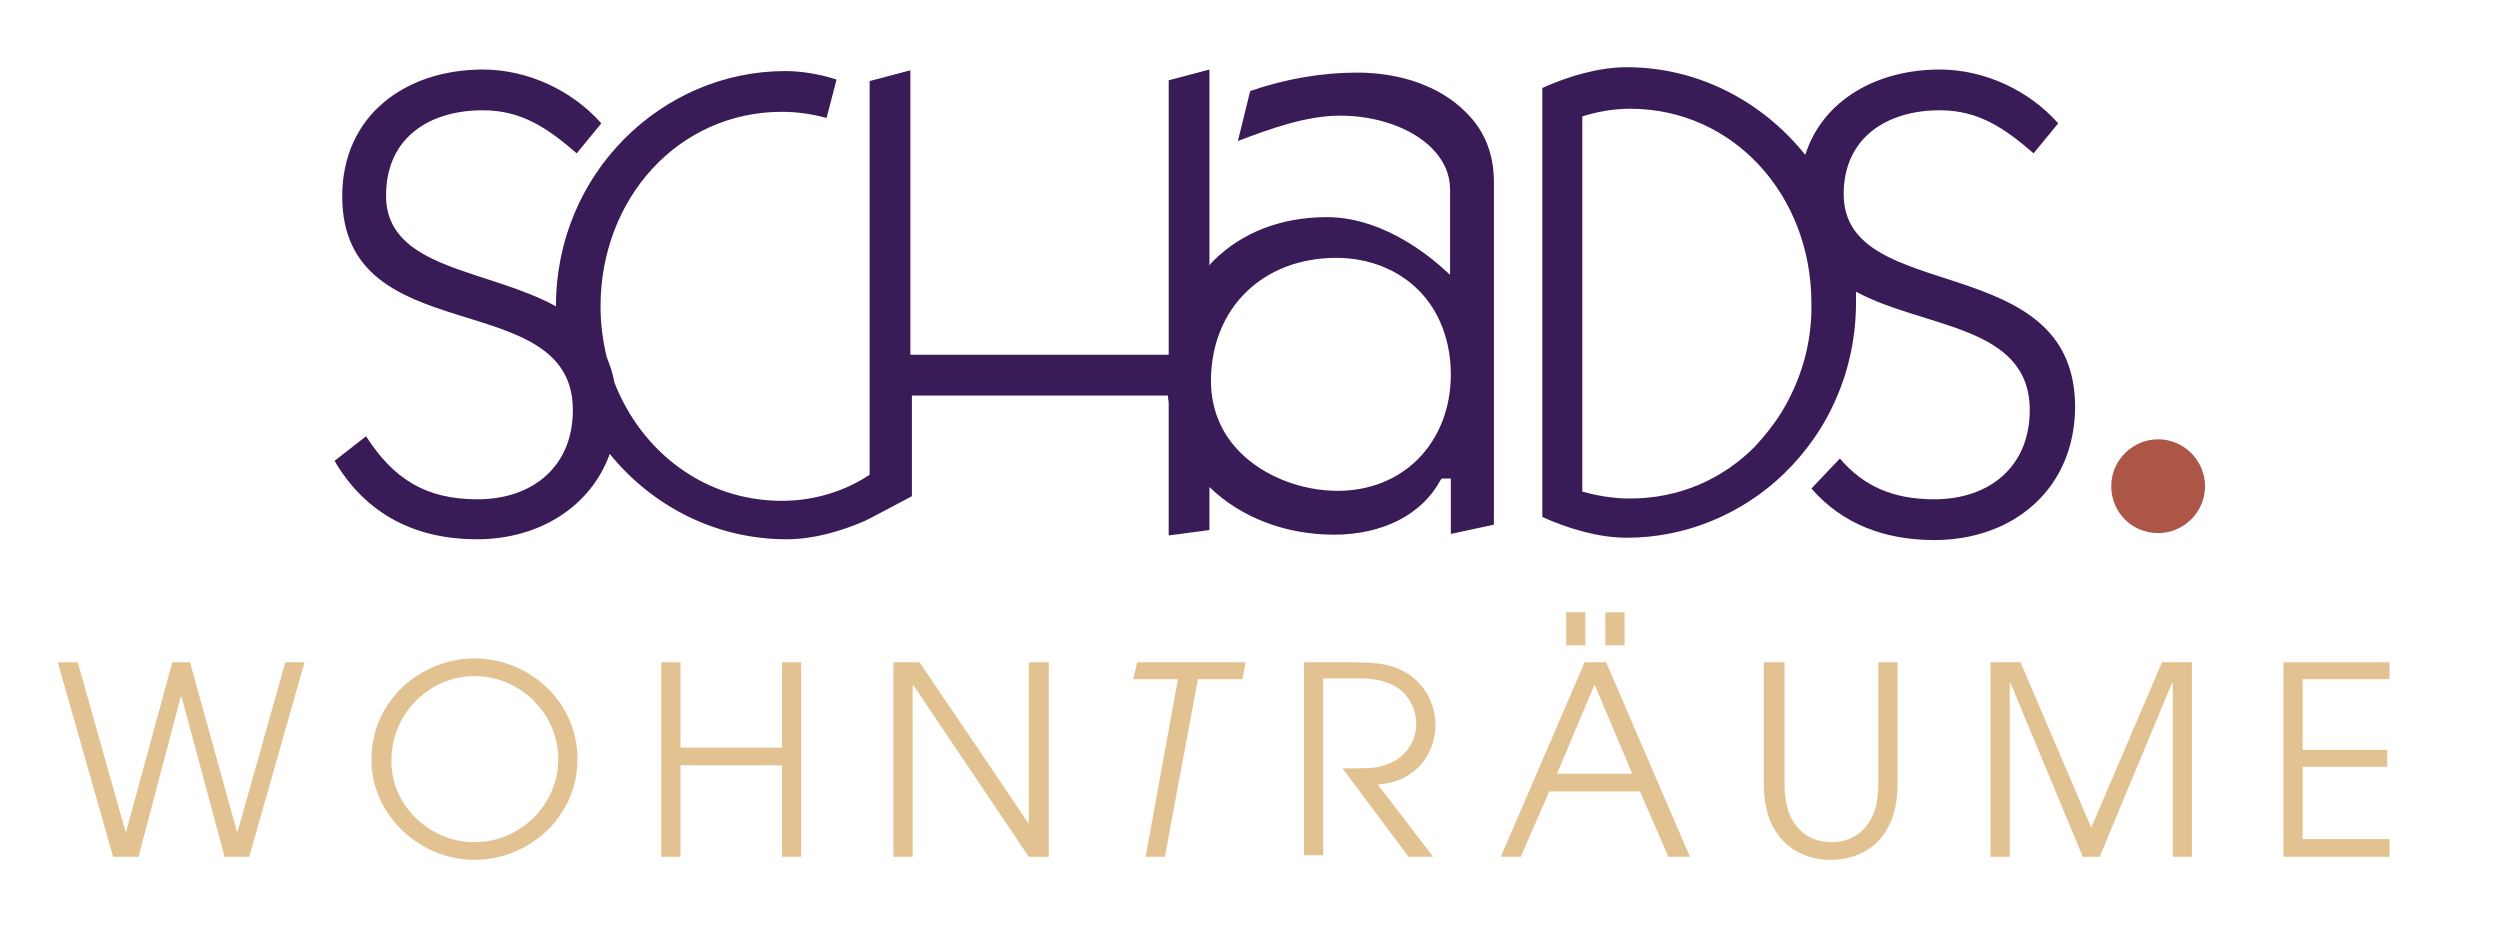
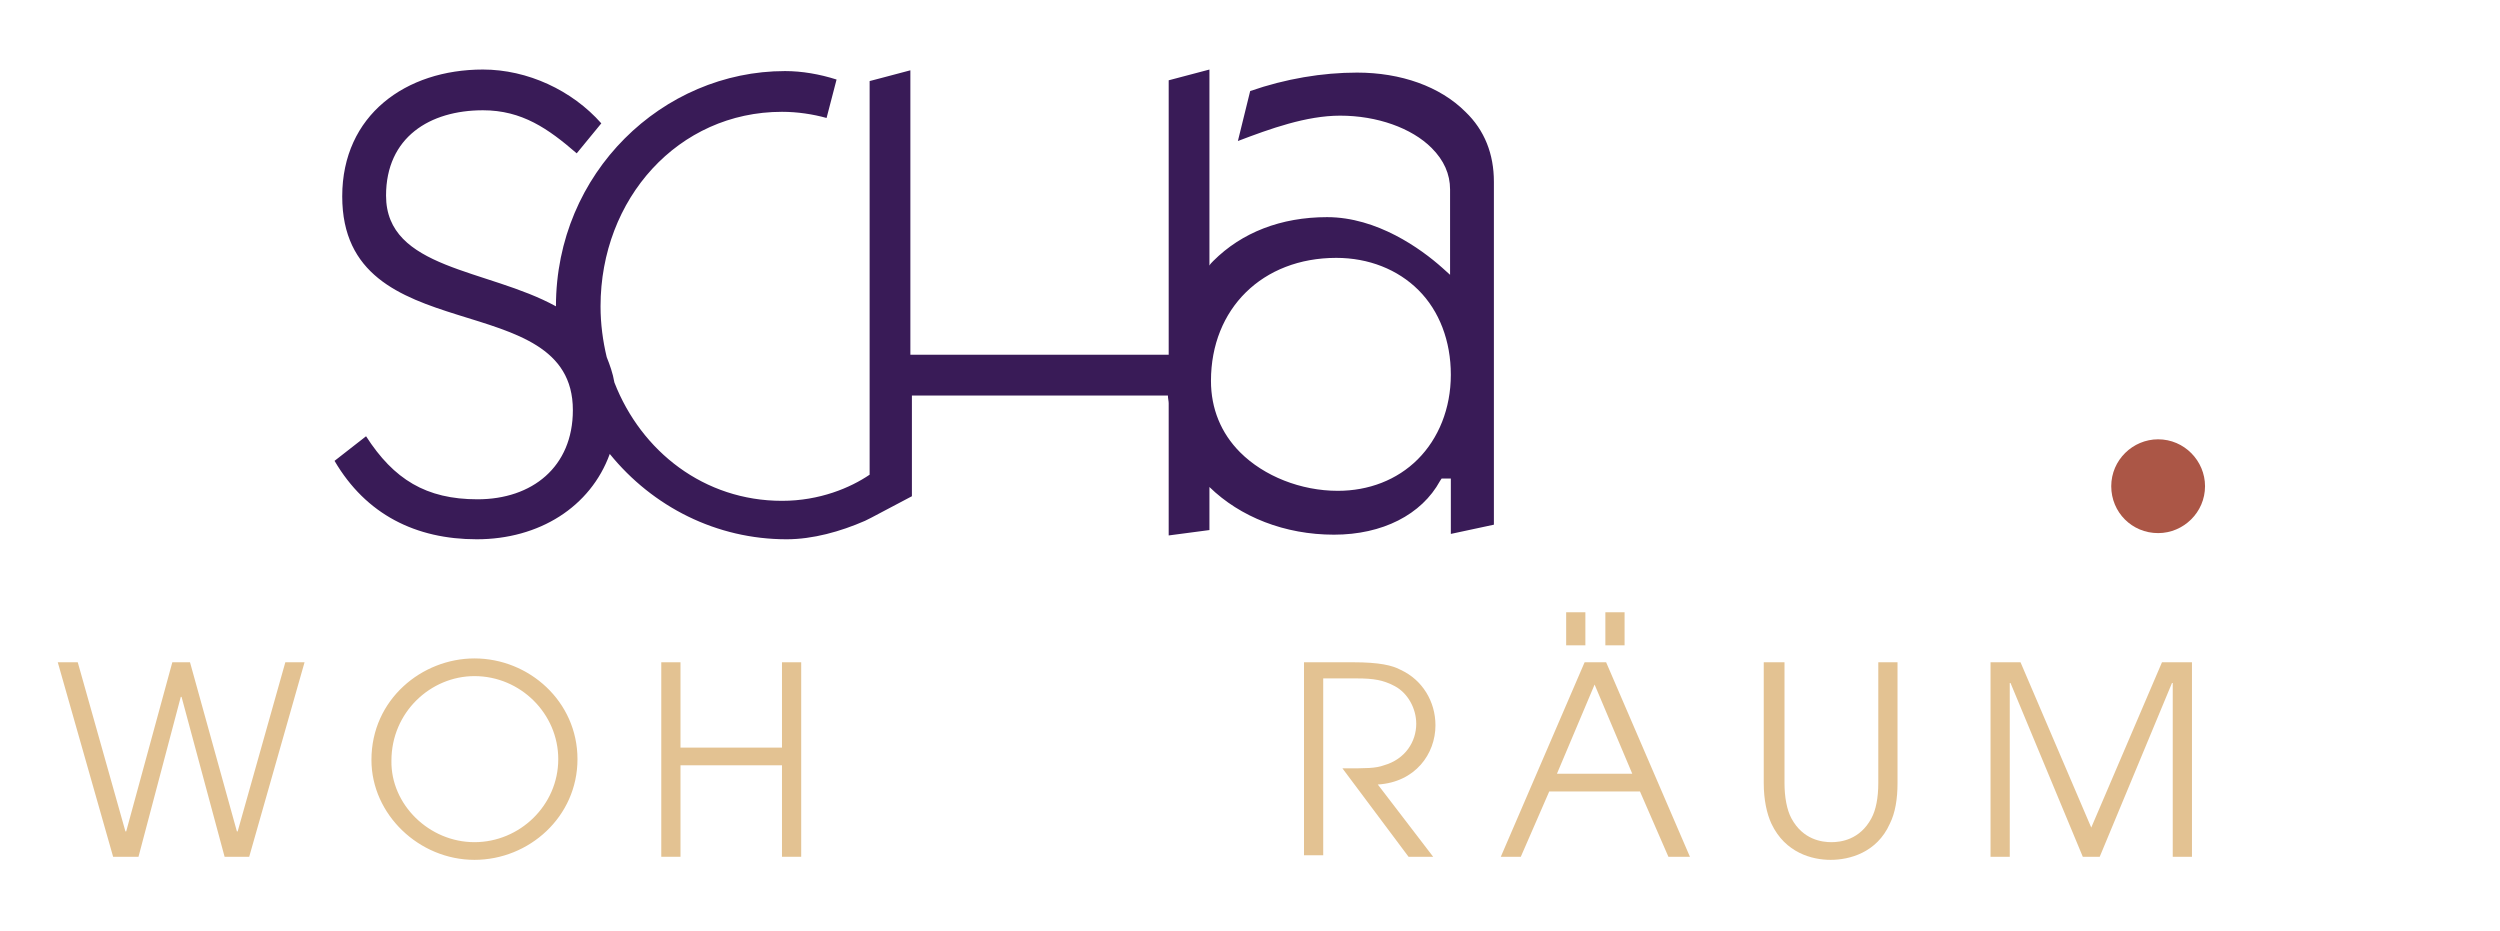
<svg xmlns="http://www.w3.org/2000/svg" version="1.1" id="Ebene_1" x="0px" y="0px" width="569px" height="212px" viewBox="-560.86 315.445 569 212" enable-background="new -560.86 315.445 569 212" xml:space="preserve">
  <polyline fill="#E3C292" points="-547.712,466.178 -543.163,466.178 -532.313,504.673 -532.139,504.673 -521.64,466.178   -517.615,466.178 -506.942,504.673 -506.767,504.673 -495.918,466.178 -491.543,466.178 -504.142,510.447 -509.741,510.447   -519.54,474.052 -519.715,474.052 -529.339,510.447 -535.113,510.447 -547.712,466.178 " />
  <path fill="#E3C292" d="M-452.873,507.122c10.324,0,19.073-8.398,19.073-18.897c0-10.324-8.574-18.897-19.073-18.897  c-9.974,0-18.898,8.224-18.898,19.247C-471.946,498.549-463.197,507.122-452.873,507.122 M-452.873,465.303  c12.423,0,23.447,9.799,23.447,22.922c0,13.124-11.024,22.923-23.447,22.923c-12.599,0-23.447-10.324-23.447-22.748  C-476.32,474.576-464.771,465.303-452.873,465.303" />
  <polyline fill="#E3C292" points="-410.353,466.178 -405.979,466.178 -405.979,485.6 -382.881,485.6 -382.881,466.178   -378.507,466.178 -378.507,510.447 -382.881,510.447 -382.881,489.625 -405.979,489.625 -405.979,510.447 -410.353,510.447   -410.353,466.178 " />
-   <polyline fill="#E3C292" points="-357.509,466.178 -351.56,466.178 -326.713,502.923 -326.713,502.923 -326.713,466.178   -322.164,466.178 -322.164,510.447 -326.713,510.447 -352.96,471.427 -353.135,471.427 -353.135,510.447 -357.509,510.447   -357.509,466.178 " />
-   <polyline fill="#E3C292" points="-292.767,470.026 -302.916,470.026 -302.041,466.178 -277.368,466.178 -278.069,470.026   -288.217,470.026 -295.741,510.447 -300.116,510.447 -292.767,470.026 " />
  <path fill="#E3C292" d="M-264.069,466.178h11.197c5.949,0,8.923,0.699,10.849,1.749c4.898,2.275,7.873,7.175,7.873,12.599  c0,6.475-4.549,12.948-13.123,13.474l12.6,16.448h-5.6l-15.048-20.123c5.6,0,7.523,0,9.449-0.699c4.898-1.4,7.35-5.425,7.35-9.449  c0-3.5-1.926-6.999-4.9-8.574c-2.625-1.399-4.898-1.75-8.574-1.75h-7.699v40.245h-4.373V466.178" />
  <path fill="#E3C292" d="M-191.105,454.804v7.524h-4.373v-7.524H-191.105 M-200.029,454.804v7.524h-4.373v-7.524H-200.029   M-206.501,491.549h17.146l-8.574-20.297L-206.501,491.549 M-200.203,466.178h4.898l19.074,44.27h-4.9l-6.475-14.873h-20.646  l-6.475,14.873h-4.551L-200.203,466.178" />
  <path fill="#E3C292" d="M-154.708,466.178v27.472c0,3.149,0.525,6.124,1.574,8.049c2.625,4.899,7,5.424,9.1,5.424  s6.475-0.524,9.1-5.424c1.049-1.925,1.574-4.725,1.574-8.049v-27.472h4.375v27.472c0,3.674-0.525,6.824-1.75,9.273  c-2.975,6.649-9.273,8.225-13.475,8.225c-4.199,0-10.322-1.575-13.473-8.225c-1.051-2.274-1.75-5.424-1.75-9.273v-27.472H-154.708" />
  <polyline fill="#E3C292" points="-107.814,466.178 -100.99,466.178 -84.892,503.798 -68.794,466.178 -61.97,466.178 -61.97,510.447   -66.343,510.447 -66.343,470.901 -66.519,470.901 -82.966,510.447 -86.816,510.447 -103.265,470.901 -103.439,470.901   -103.439,510.447 -107.814,510.447 -107.814,466.178 " />
-   <polyline fill="#E3C292" points="-41.146,466.178 -17,466.178 -17,470.026 -36.773,470.026 -36.773,486.125 -17.525,486.125   -17.525,489.975 -36.773,489.975 -36.773,506.423 -17,506.423 -17,510.447 -41.146,510.447 -41.146,466.178 " />
-   <path fill="#391B57" d="M-155.408,409.309c-1.75,2.799-3.85,5.424-6.125,7.874c-7.35,7.349-17.148,11.723-28.346,11.723  c-4.025,0-7.699-0.699-10.85-1.574v-85.39c3.324-1.05,7-1.75,10.85-1.75c23.621,0,41.295,19.773,41.295,44.27  C-148.41,393.736-151.035,402.135-155.408,409.309 M-141.236,359.615c0-12.948,9.975-19.073,21.873-19.073  c8.924,0,14.873,4.2,21.348,9.799l5.6-6.824c-6.648-7.524-16.799-12.249-26.947-12.249c-14.174,0-26.596,6.824-30.621,19.423  c-9.799-12.249-24.498-19.948-40.596-19.948c-6.475,0-13.473,2.1-19.248,4.725v97.639c5.775,2.624,12.773,4.725,19.248,4.725  c13.475,0,26.248-5.425,35.695-14.523c5.076-4.9,9.275-10.849,12.074-17.498c2.801-6.475,4.375-13.824,4.375-21.522  c0-0.875,0-1.575,0-2.45c15.572,8.399,39.545,7.524,39.545,26.947c0,12.948-9.273,20.298-21.697,20.298  c-9.449,0-16.098-2.975-21.523-9.274l-6.473,6.824c6.998,8.049,16.623,11.724,27.996,11.724c18.023,0,32.021-11.724,32.021-30.446  C-88.742,371.863-141.236,385.162-141.236,359.615" />
  <path fill="#391B57" d="M-238.173,419.983c-4.725,4.724-11.199,7.174-18.197,7.174c-8.4,0-16.799-3.325-22.223-8.75  c-4.375-4.375-6.65-9.974-6.65-16.273c0-16.448,11.724-27.997,28.521-27.997c7.349,0,14,2.625,18.722,7.349  c4.725,4.724,7.35,11.548,7.35,19.248S-233.449,415.258-238.173,419.983 M-251.997,331.968c-7.873,0-16.273,1.4-24.322,4.2  l-2.799,11.374c7.35-2.799,15.572-5.774,23.271-5.774c8.4,0,16.273,2.8,20.822,7.35c2.801,2.799,4.201,5.949,4.201,9.449v17.148  v2.275l-1.75-1.575c-4.9-4.375-14.873-11.548-26.248-11.548c-10.498,0-19.422,3.5-25.896,9.974c-0.35,0.35-0.7,0.7-0.875,1.05  v-44.62l-9.274,2.45v62.468h-58.793v-64.743l-5.949,1.575l-3.325,0.875v14.523v75.066c-4.375,2.975-11.374,5.949-19.948,5.949  c-17.673,0-32.021-11.199-38.146-26.947c-0.35-2.1-1.05-4.025-1.75-5.774c-0.875-3.675-1.4-7.524-1.4-11.549  c0-24.497,17.673-44.27,41.295-44.27c3.5,0,7,0.525,10.149,1.4l2.275-8.749c-3.85-1.225-7.874-1.925-11.724-1.925  c-27.822,0-52.144,23.097-52.144,53.543l0,0c-15.573-8.574-38.67-8.399-38.67-25.197c0-13.298,9.974-19.423,22.047-19.423  c8.924,0,14.873,4.2,21.348,9.799l5.599-6.824c-6.649-7.524-16.798-12.249-26.947-12.249c-17.498,0-32.021,10.324-32.021,28.872  c0,35.696,52.494,19.948,52.494,48.645c0,12.948-9.274,20.298-21.698,20.298c-11.724,0-19.073-4.55-25.372-14.349l-7.174,5.599  c7.174,12.249,18.548,17.848,32.371,17.848c14.173,0,25.897-7.35,30.271-19.423c9.799,12.073,24.322,19.423,40.245,19.423  c5.95,0,12.249-1.75,17.848-4.199l1.4-0.7l9.274-4.899v-22.922h58.268c0,0.7,0.175,1.225,0.175,1.75v30.097l9.274-1.225v-9.799  c7,6.824,17.148,10.849,28.348,10.849c11.023,0,19.947-4.55,24.146-12.249l0.35-0.524h0.699h0.352h1.049v1.05v11.549l9.799-2.101  v-78.041c0-6.299-2.1-11.724-6.475-15.923C-233.099,335.118-242.023,331.968-251.997,331.968" />
  <path fill="#AB5646" d="M-69.667,436.78c5.773,0,10.672-4.724,10.672-10.673c0-5.775-4.723-10.674-10.672-10.674  c-5.775,0-10.674,4.725-10.674,10.674C-80.341,432.057-75.619,436.78-69.667,436.78" />
</svg>